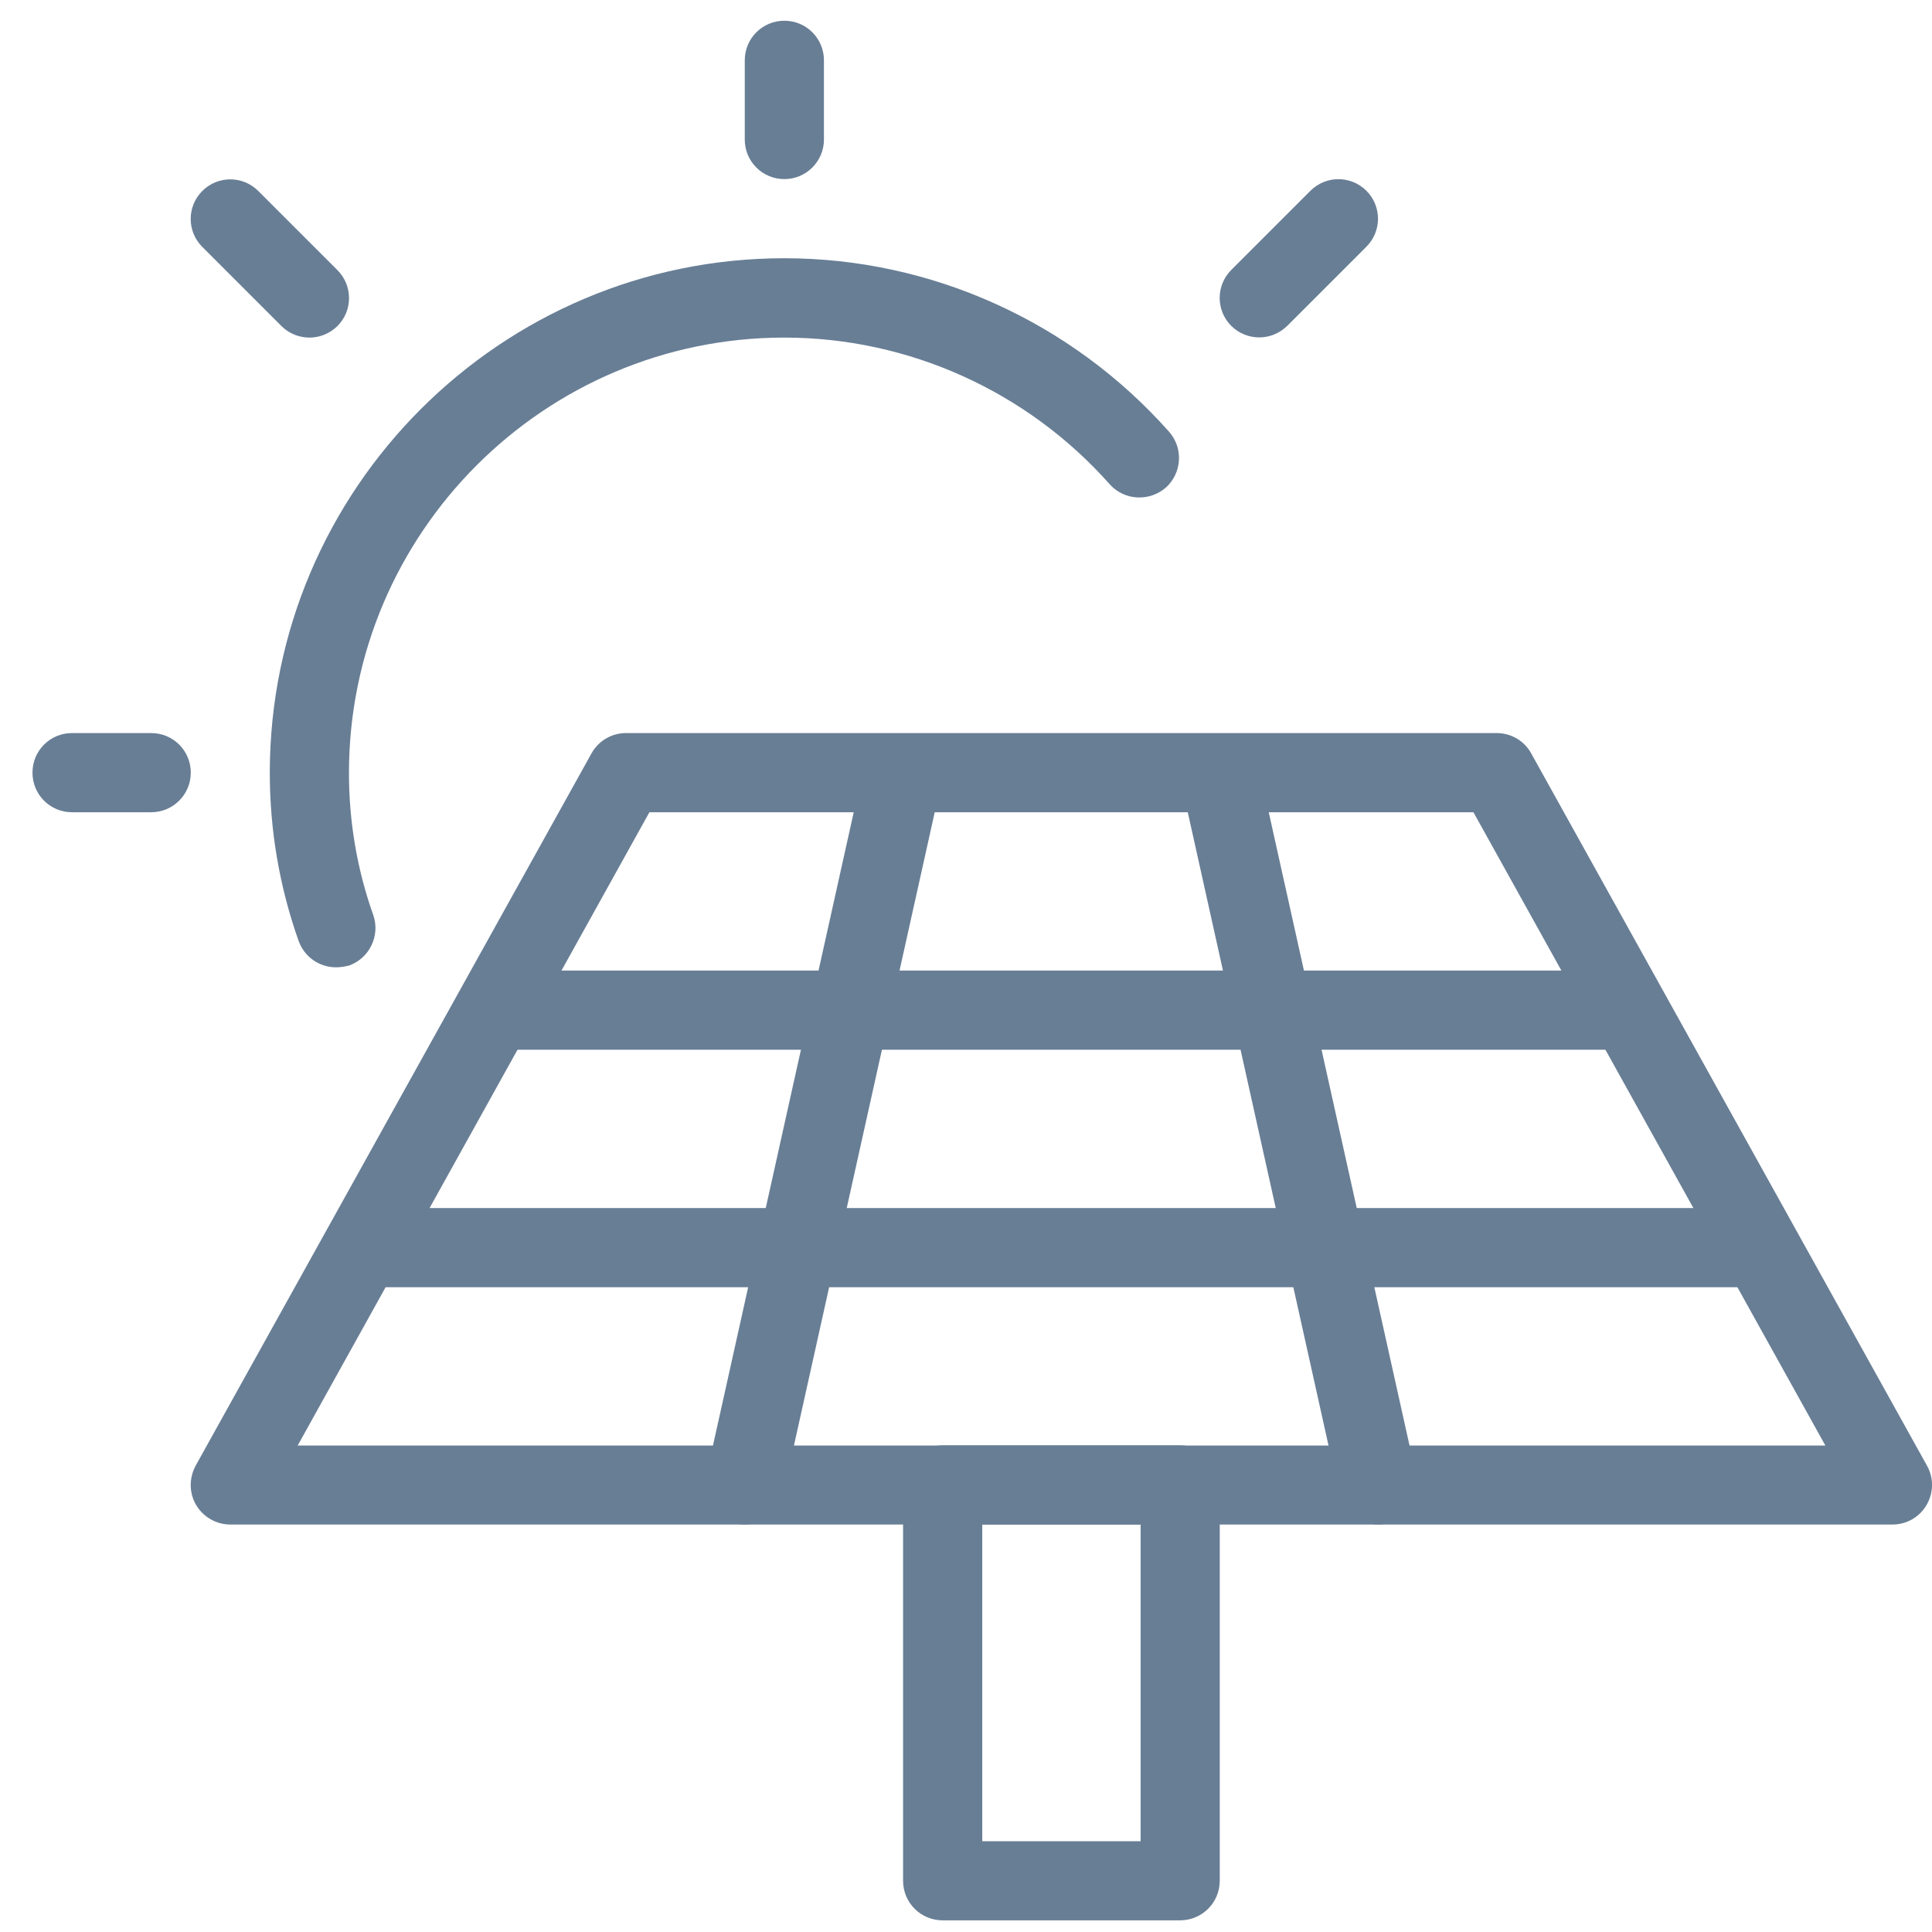
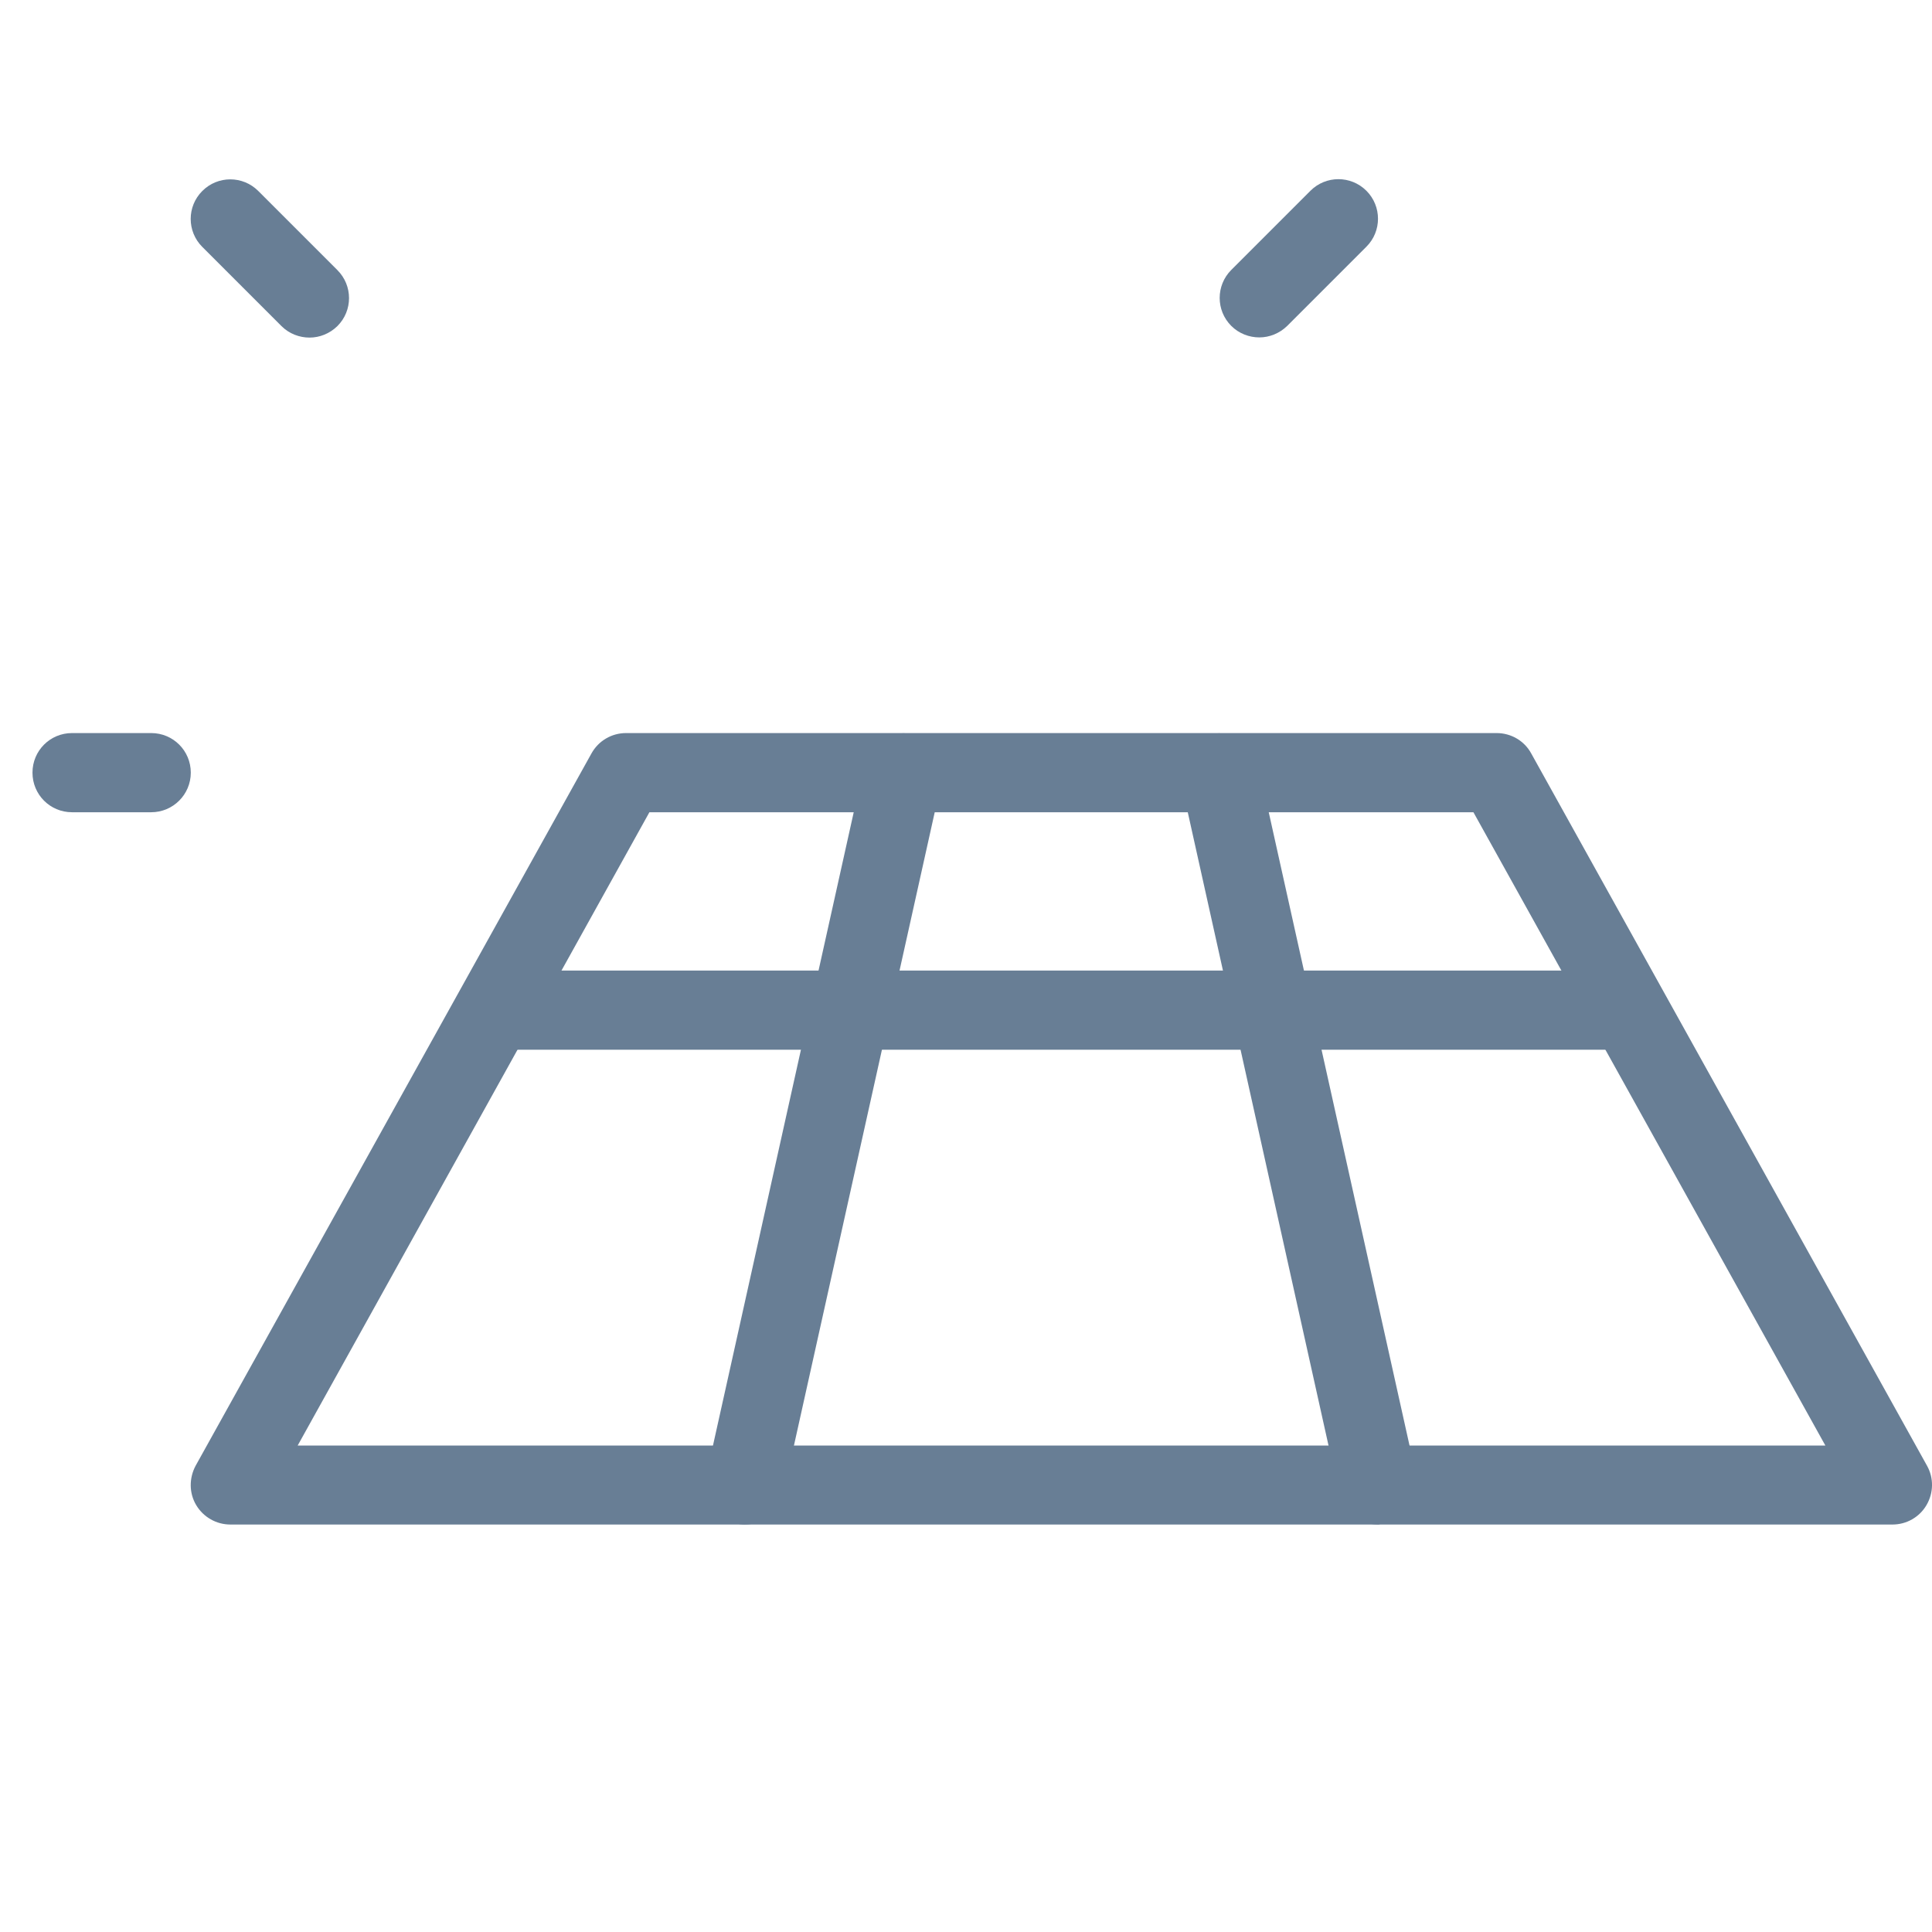
<svg xmlns="http://www.w3.org/2000/svg" width="53" height="53" viewBox="0 0 53 53" fill="none">
-   <path d="M21.517 4.913C20.915 4.913 20.431 4.429 20.431 3.827V1.655C20.431 1.053 20.915 0.569 21.517 0.569C22.119 0.569 22.603 1.053 22.603 1.655V3.827C22.603 4.424 22.119 4.913 21.517 4.913Z" fill="#687E95" />
  <path d="M8.491 9.261C8.215 9.261 7.934 9.157 7.721 8.945L5.55 6.774C5.125 6.349 5.125 5.663 5.55 5.239C5.974 4.814 6.66 4.814 7.085 5.239L9.256 7.41C9.681 7.835 9.681 8.521 9.256 8.945C9.044 9.153 8.768 9.261 8.491 9.261Z" fill="#687E95" />
  <path d="M34.547 9.256C34.271 9.256 33.989 9.152 33.777 8.94C33.353 8.516 33.353 7.83 33.777 7.405L35.949 5.233C36.373 4.809 37.059 4.809 37.484 5.233C37.908 5.658 37.908 6.344 37.484 6.768L35.312 8.94C35.1 9.147 34.823 9.256 34.547 9.256Z" fill="#687E95" />
  <path d="M4.148 22.282H1.976C1.374 22.282 0.891 21.798 0.891 21.196C0.891 20.594 1.374 20.11 1.976 20.11H4.148C4.75 20.11 5.234 20.594 5.234 21.196C5.234 21.798 4.745 22.282 4.148 22.282Z" fill="#687E95" />
-   <path d="M9.217 26.536C8.768 26.536 8.353 26.26 8.191 25.81C7.667 24.33 7.401 22.775 7.401 21.196C7.406 13.417 13.738 7.084 21.517 7.084C25.54 7.084 29.384 8.817 32.069 11.842C32.469 12.292 32.425 12.978 31.981 13.377C31.531 13.767 30.845 13.733 30.446 13.289C28.175 10.727 24.918 9.261 21.517 9.261C14.933 9.261 9.573 14.621 9.573 21.205C9.573 22.538 9.795 23.851 10.239 25.1C10.436 25.662 10.14 26.284 9.578 26.487C9.459 26.516 9.336 26.536 9.217 26.536Z" fill="#687E95" />
  <path d="M51.916 41.822H6.32C5.935 41.822 5.58 41.62 5.382 41.289C5.185 40.958 5.185 40.548 5.367 40.208L16.226 20.668C16.418 20.322 16.779 20.11 17.174 20.11H41.057C41.452 20.11 41.817 20.322 42.005 20.668L52.863 40.208C53.051 40.544 53.046 40.953 52.849 41.289C52.656 41.62 52.301 41.822 51.916 41.822ZM8.166 39.655H50.075L40.42 22.282H17.815L8.166 39.655Z" fill="#687E95" />
-   <path d="M32.375 52.68H25.86C25.258 52.68 24.774 52.197 24.774 51.594V40.736C24.774 40.134 25.258 39.65 25.86 39.65H32.375C32.977 39.65 33.461 40.134 33.461 40.736V51.594C33.461 52.197 32.973 52.68 32.375 52.68ZM26.946 50.509H31.29V41.822H26.946V50.509Z" fill="#687E95" />
  <path d="M20.431 41.822C20.352 41.822 20.273 41.812 20.194 41.797C19.607 41.664 19.242 41.086 19.37 40.504L23.713 20.963C23.842 20.376 24.429 20.021 25.006 20.139C25.594 20.272 25.959 20.85 25.831 21.432L21.487 40.973C21.379 41.481 20.93 41.822 20.431 41.822Z" fill="#687E95" />
-   <path d="M37.8 41.822C37.301 41.822 36.852 41.476 36.738 40.973L32.395 21.433C32.267 20.845 32.637 20.268 33.219 20.139C33.807 20.021 34.384 20.381 34.512 20.964L38.856 40.504C38.984 41.091 38.614 41.669 38.032 41.797C37.958 41.817 37.879 41.822 37.8 41.822Z" fill="#687E95" />
+   <path d="M37.8 41.822C37.301 41.822 36.852 41.476 36.738 40.973L32.395 21.433C32.267 20.845 32.637 20.268 33.219 20.139C33.807 20.021 34.384 20.381 34.512 20.964L38.856 40.504C37.958 41.817 37.879 41.822 37.8 41.822Z" fill="#687E95" />
  <path d="M44.675 26.625H13.556V28.797H44.675V26.625Z" fill="#687E95" />
-   <path d="M48.298 33.14H9.938V35.312H48.298V33.14Z" fill="#687E95" />
</svg>